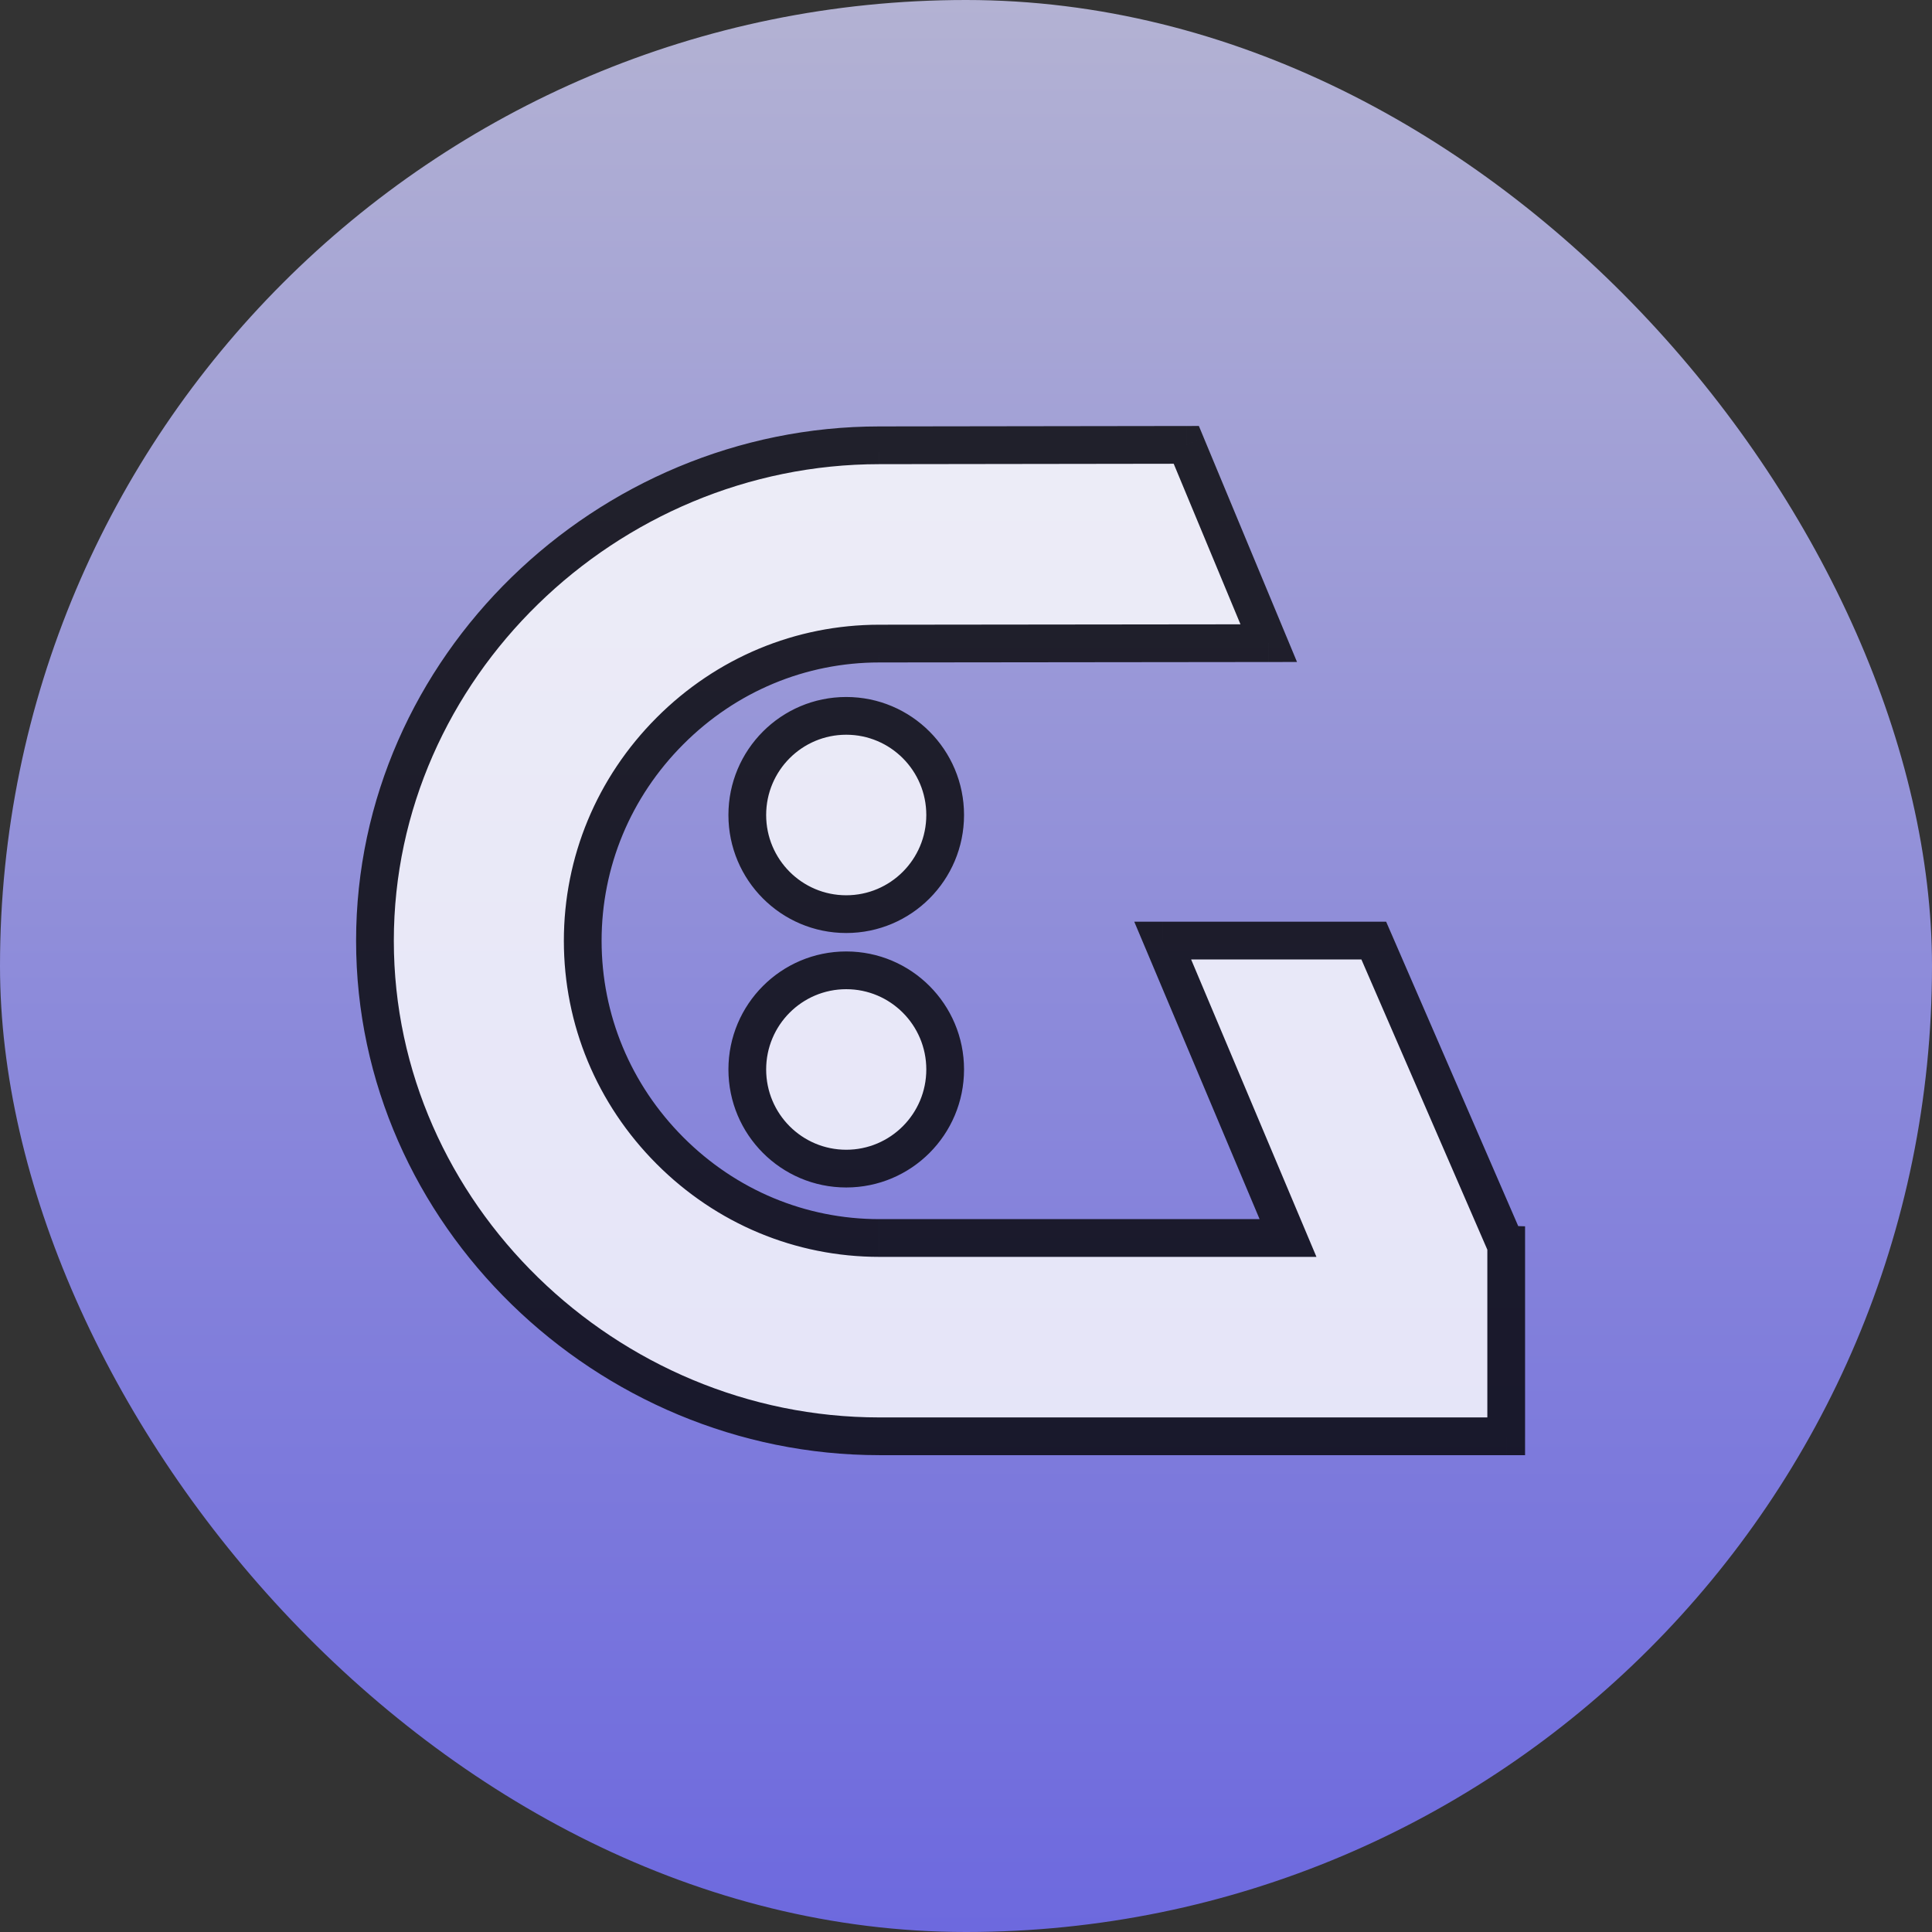
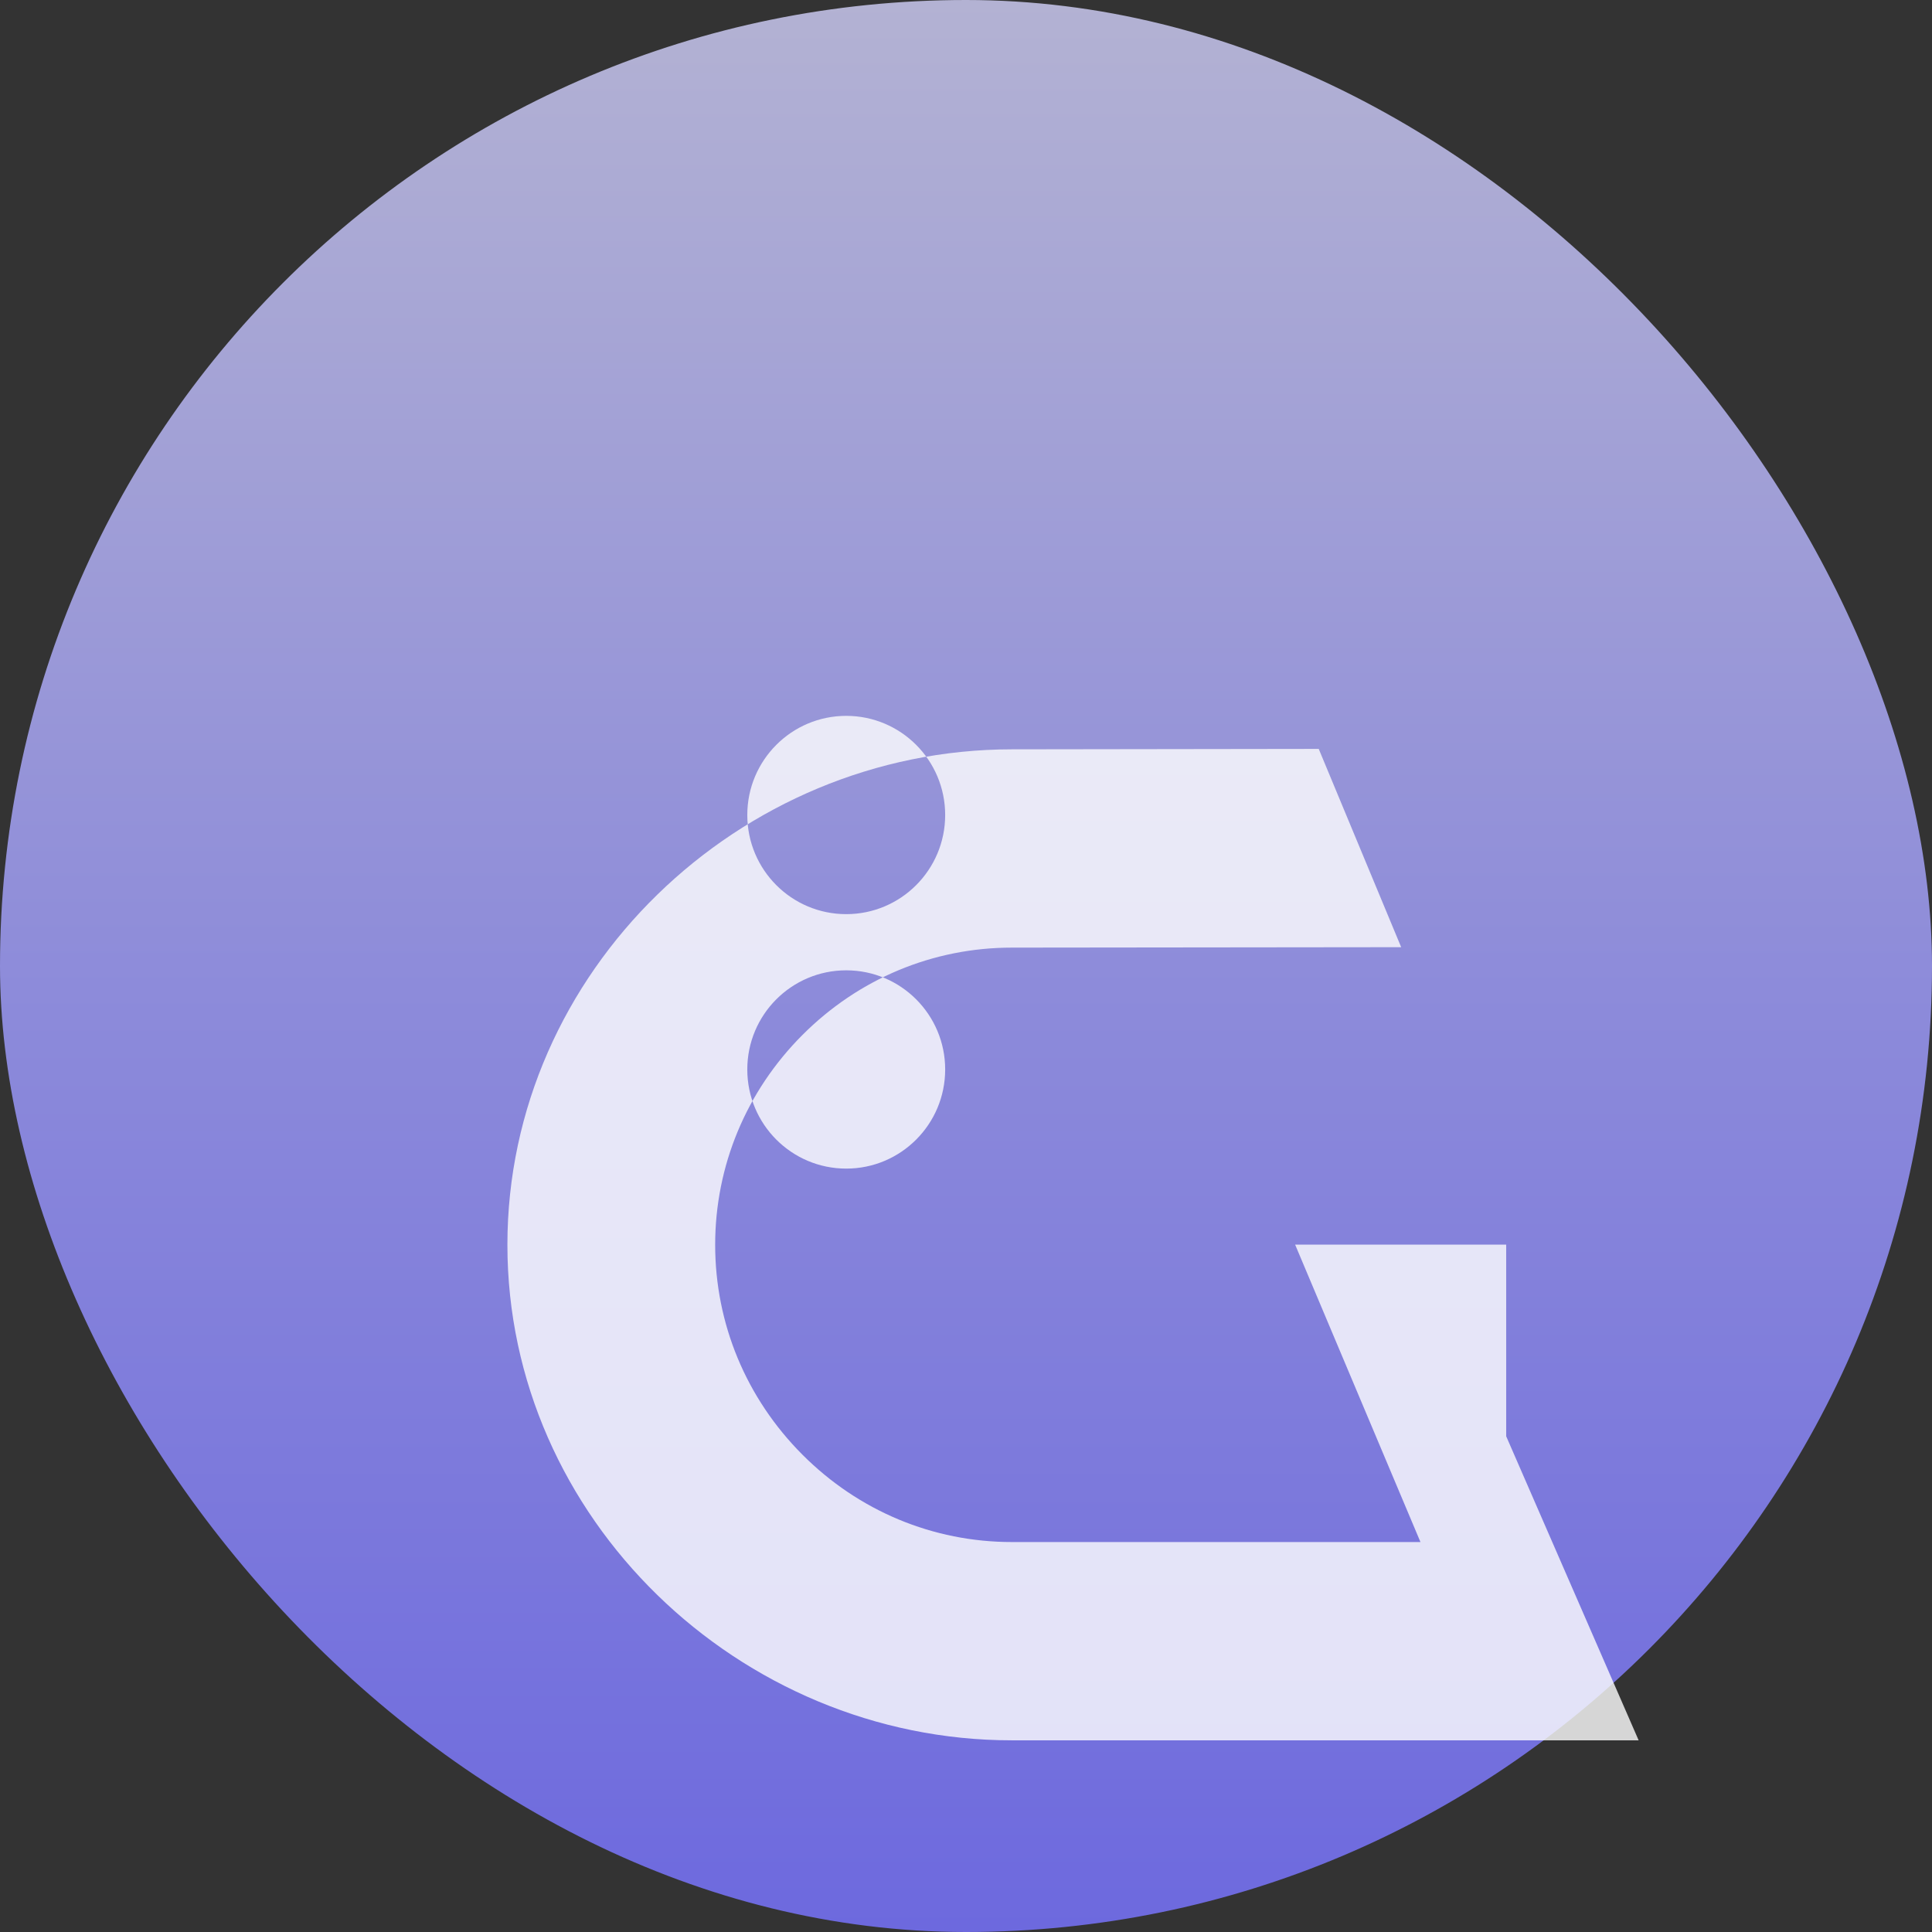
<svg xmlns="http://www.w3.org/2000/svg" width="256" height="256" viewBox="0 0 256 256" fill="none">
  <rect x="0" y="0" width="256" height="256" fill="#333333" stroke="none" />
  <rect width="256" height="256" rx="128" fill="url(#a)" />
  <g style="mix-blend-mode:screen" opacity=".8">
-     <path fill-rule="evenodd" clip-rule="evenodd" d="M199.579 190.316v-25.398l-.068-.002-17.48-40.284h-27.969l16.607 39.41h-54.148c-10.441 0-20.295-4.112-27.746-11.578-7.451-7.47-11.56-17.345-11.56-27.806 0-10.461 4.109-20.336 11.56-27.802 7.45-7.466 17.305-11.578 27.746-11.578l51.593-.057-10.925-26.274-40.668.057c-36.128 0-66.837 29.449-66.837 65.654s30.709 65.658 66.837 65.658h83.058Zm-87.449-69.187c7.241 0 13.11-5.882 13.11-13.137 0-7.255-5.869-13.137-13.11-13.137s-13.11 5.882-13.11 13.137c0 7.255 5.869 13.137 13.11 13.137Zm13.11 20.581c0 7.255-5.869 13.137-13.11 13.137s-13.11-5.882-13.11-13.137c0-7.255 5.869-13.137 13.11-13.137s13.11 5.882 13.11 13.137Z" fill="#fff" />
-     <path d="M199.579 164.918h2.5v-2.425l-2.424-.074-.076 2.499Zm0 25.398v2.5h2.5v-2.5h-2.5Zm-.068-25.4-2.294.995.632 1.455 1.586.049.076-2.499Zm-17.48-40.284 2.294-.996-.653-1.504h-1.641v2.5Zm-27.969 0v-2.5h-3.766l1.463 3.47 2.303-.97Zm16.607 39.41v2.5h3.766l-1.462-3.471-2.304.971Zm-54.148 0v-2.5 2.5Zm-27.746-11.578-1.77 1.766 1.77-1.766Zm0-55.608 1.77 1.766-1.77-1.766Zm27.746-11.578v2.5h.002l-.002-2.5Zm51.593-.057.003 2.5 3.743-.004-1.437-3.456-2.309.96Zm-10.925-26.274 2.308-.96-.641-1.542-1.671.002.004 2.5Zm-40.668.057v2.5h.003l-.003-2.5Zm80.558 105.914v25.398h5v-25.398h-5Zm2.356 2.497.068.002.152-4.998-.068-.002-.152 4.998Zm-19.697-41.788 17.479 40.284 4.587-1.99-17.479-40.285-4.587 1.991Zm-25.676 1.505h27.969v-5h-27.969v5Zm18.911 35.939-16.607-39.41-4.607 1.941 16.606 39.411 4.608-1.942Zm-56.452 3.471h54.148v-5h-54.148v5ZM87.005 154.23c7.915 7.931 18.404 12.312 29.516 12.312v-5c-9.769 0-18.99-3.842-25.977-10.844l-3.539 3.532Zm-12.29-29.572c0 11.13 4.376 21.638 12.29 29.572l3.54-3.531c-6.989-7.007-10.83-16.249-10.83-26.041h-5Zm12.29-29.568c-7.914 7.93-12.29 18.438-12.29 29.568h5c0-9.793 3.841-19.034 10.83-26.036l-3.54-3.532Zm29.516-12.312c-11.112 0-21.601 4.381-29.516 12.312l3.54 3.532c6.987-7.002 16.207-10.844 25.976-10.844v-5Zm51.59-.057-51.593.057.005 5 51.594-.057-.006-5ZM154.88 59.907l10.926 26.274 4.617-1.92-10.926-26.273-4.617 1.92Zm-38.356 1.597 40.668-.057-.007-5-40.668.057.007 5Zm-64.34 63.154c0-34.765 29.53-63.154 64.337-63.154v-5c-37.449 0-69.337 30.509-69.337 68.154h5Zm64.337 63.158c-34.807 0-64.337-28.393-64.337-63.158h-5c0 37.645 31.888 68.158 69.337 68.158v-5Zm83.058 0h-83.058v5h83.058v-5Zm-76.839-79.824c0 5.879-4.755 10.637-10.61 10.637v5c8.626 0 15.61-7.006 15.61-15.637h-5Zm-10.61-10.637c5.855 0 10.61 4.758 10.61 10.637h5c0-8.631-6.984-15.637-15.61-15.637v5Zm-10.61 10.637c0-5.879 4.755-10.637 10.61-10.637v-5c-8.626 0-15.61 7.006-15.61 15.637h5Zm10.61 10.637c-5.855 0-10.61-4.758-10.61-10.637h-5c0 8.631 6.984 15.637 15.61 15.637v-5Zm0 38.718c8.626 0 15.61-7.006 15.61-15.637h-5c0 5.879-4.755 10.637-10.61 10.637v5ZM96.52 141.71c0 8.631 6.984 15.637 15.61 15.637v-5c-5.855 0-10.61-4.758-10.61-10.637h-5Zm15.61-15.637c-8.626 0-15.61 7.006-15.61 15.637h5c0-5.88 4.755-10.637 10.61-10.637v-5Zm15.61 15.637c0-8.631-6.984-15.637-15.61-15.637v5c5.855 0 10.61 4.757 10.61 10.637h5Z" fill="#000" />
+     <path fill-rule="evenodd" clip-rule="evenodd" d="M199.579 190.316v-25.398h-27.969l16.607 39.41h-54.148c-10.441 0-20.295-4.112-27.746-11.578-7.451-7.47-11.56-17.345-11.56-27.806 0-10.461 4.109-20.336 11.56-27.802 7.45-7.466 17.305-11.578 27.746-11.578l51.593-.057-10.925-26.274-40.668.057c-36.128 0-66.837 29.449-66.837 65.654s30.709 65.658 66.837 65.658h83.058Zm-87.449-69.187c7.241 0 13.11-5.882 13.11-13.137 0-7.255-5.869-13.137-13.11-13.137s-13.11 5.882-13.11 13.137c0 7.255 5.869 13.137 13.11 13.137Zm13.11 20.581c0 7.255-5.869 13.137-13.11 13.137s-13.11-5.882-13.11-13.137c0-7.255 5.869-13.137 13.11-13.137s13.11 5.882 13.11 13.137Z" fill="#fff" />
  </g>
  <defs>
    <linearGradient id="a" x1="128" y1="0" x2="128" y2="256" gradientUnits="userSpaceOnUse">
      <stop stop-color="#B3B2D3" />
      <stop offset=".526" stop-color="#8C8ADA" />
      <stop offset="1" stop-color="#6D69DE" />
    </linearGradient>
  </defs>
</svg>